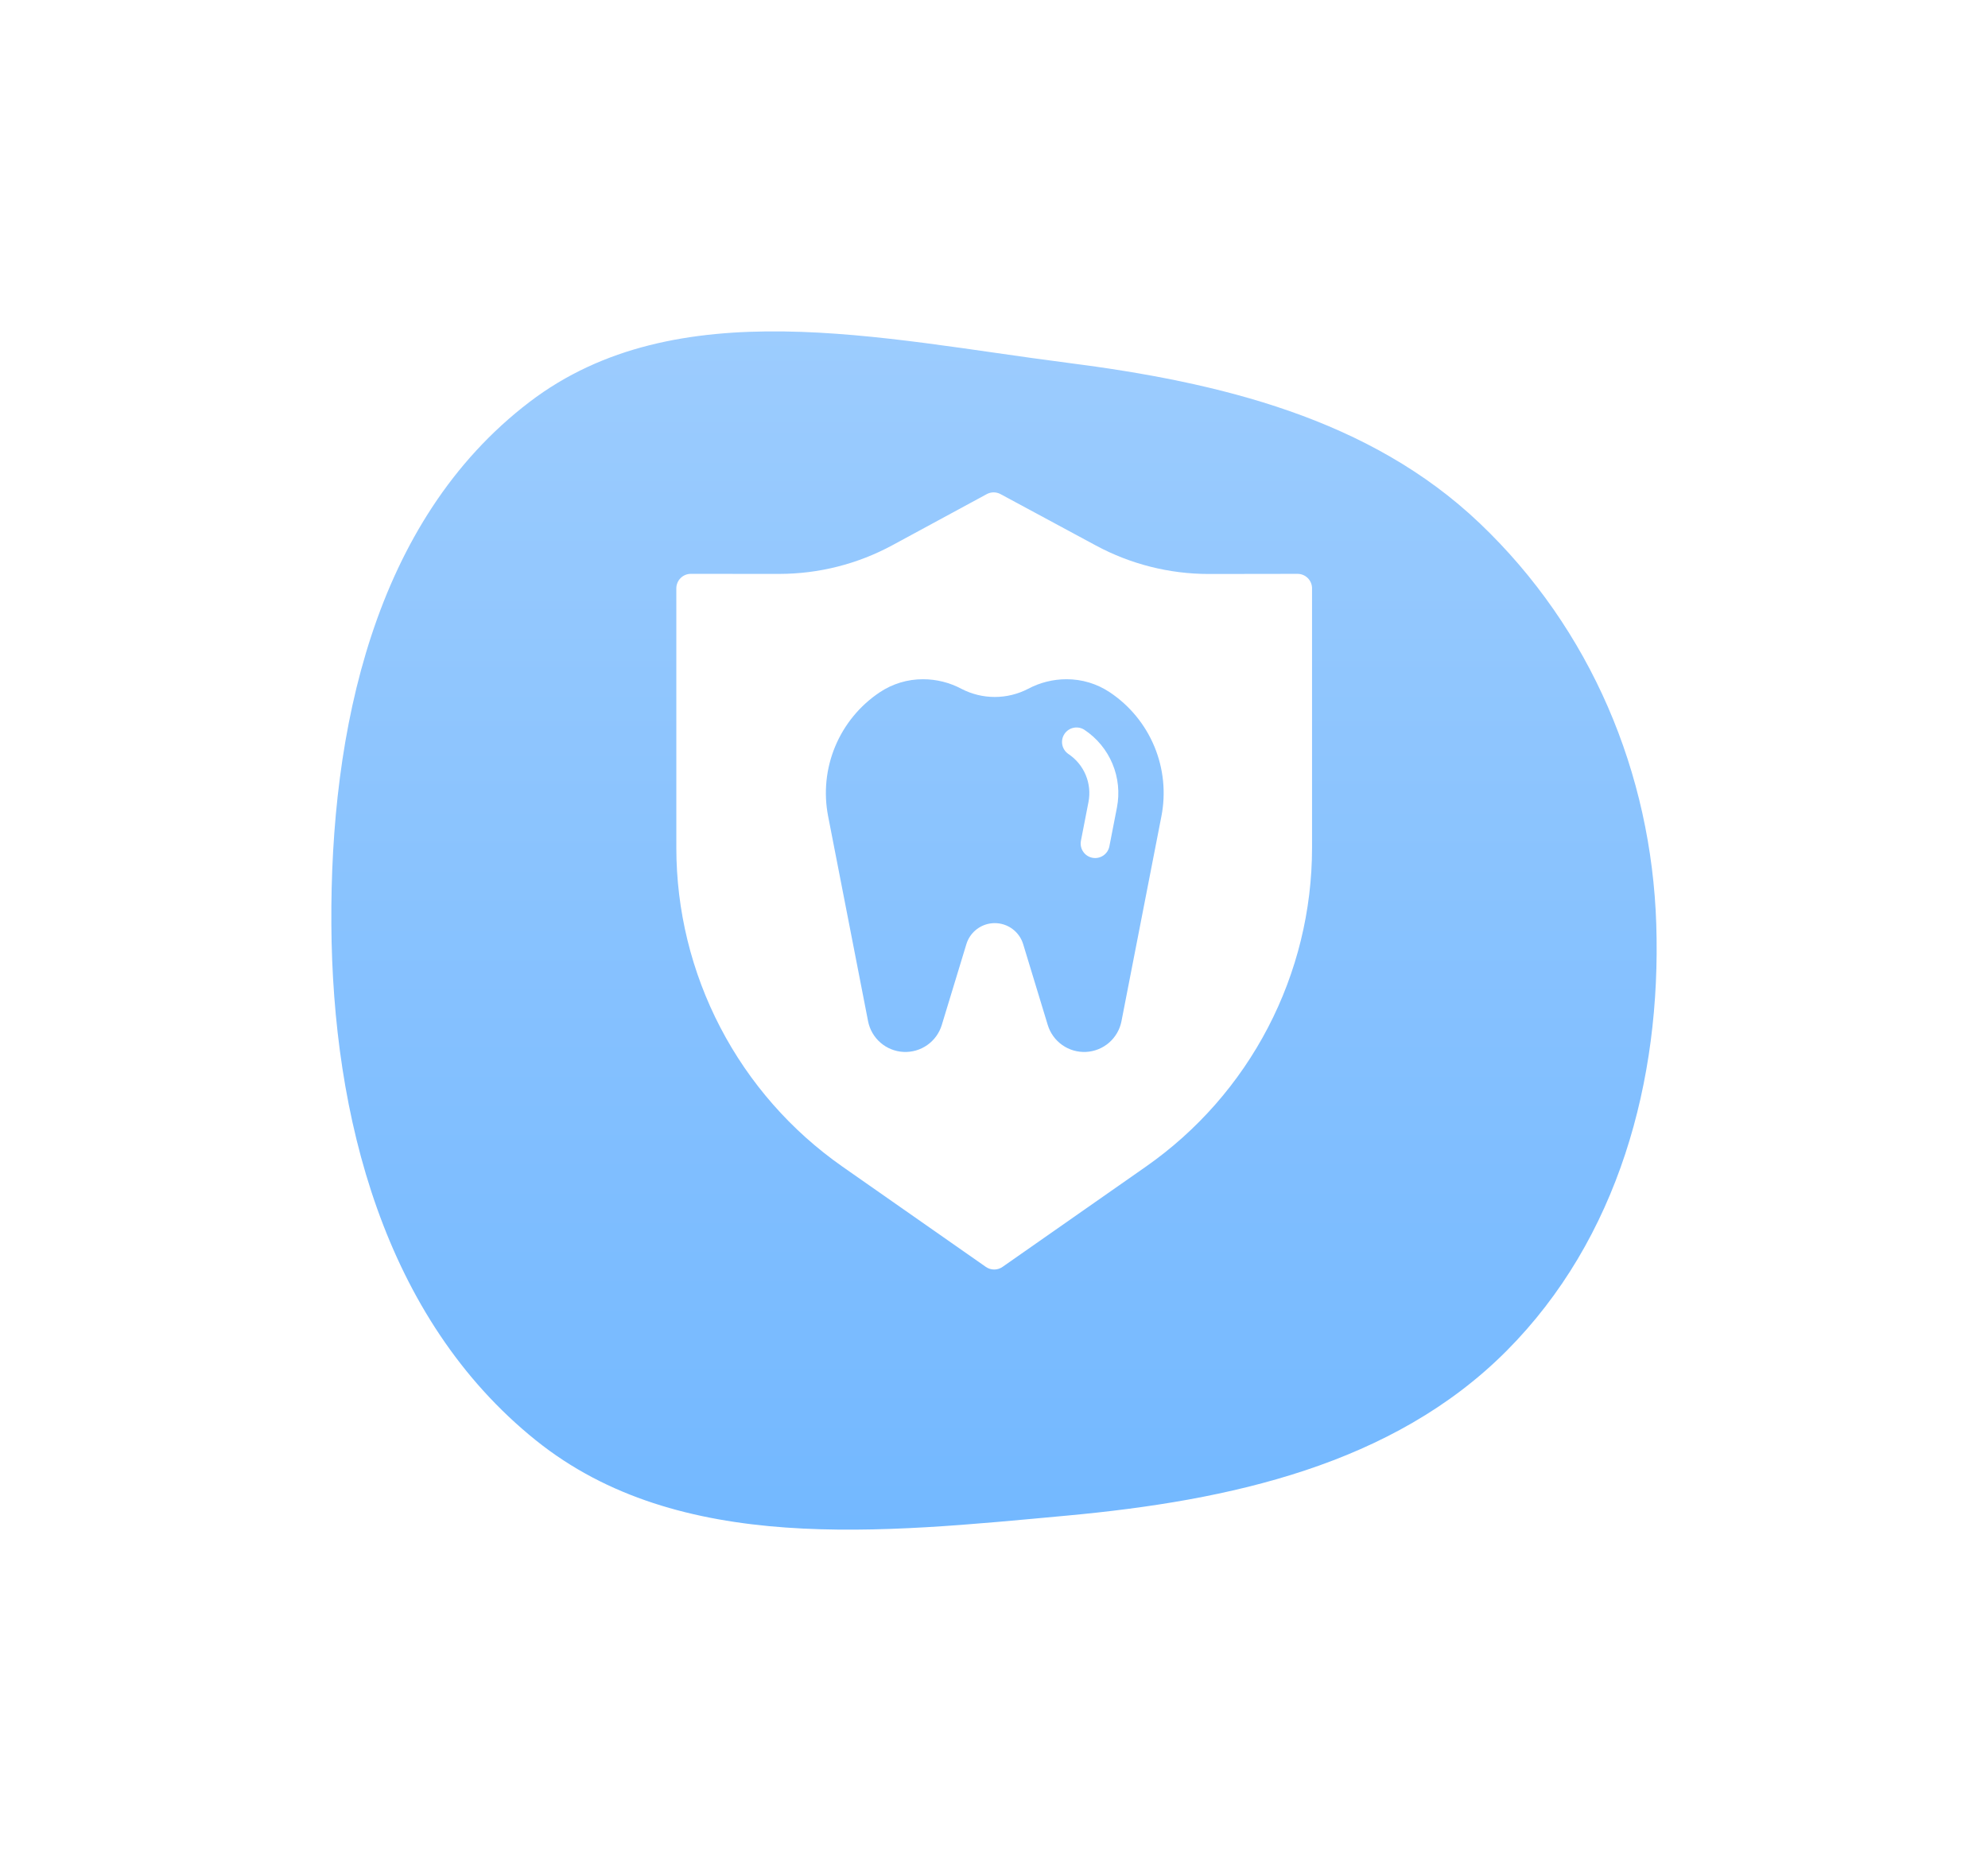
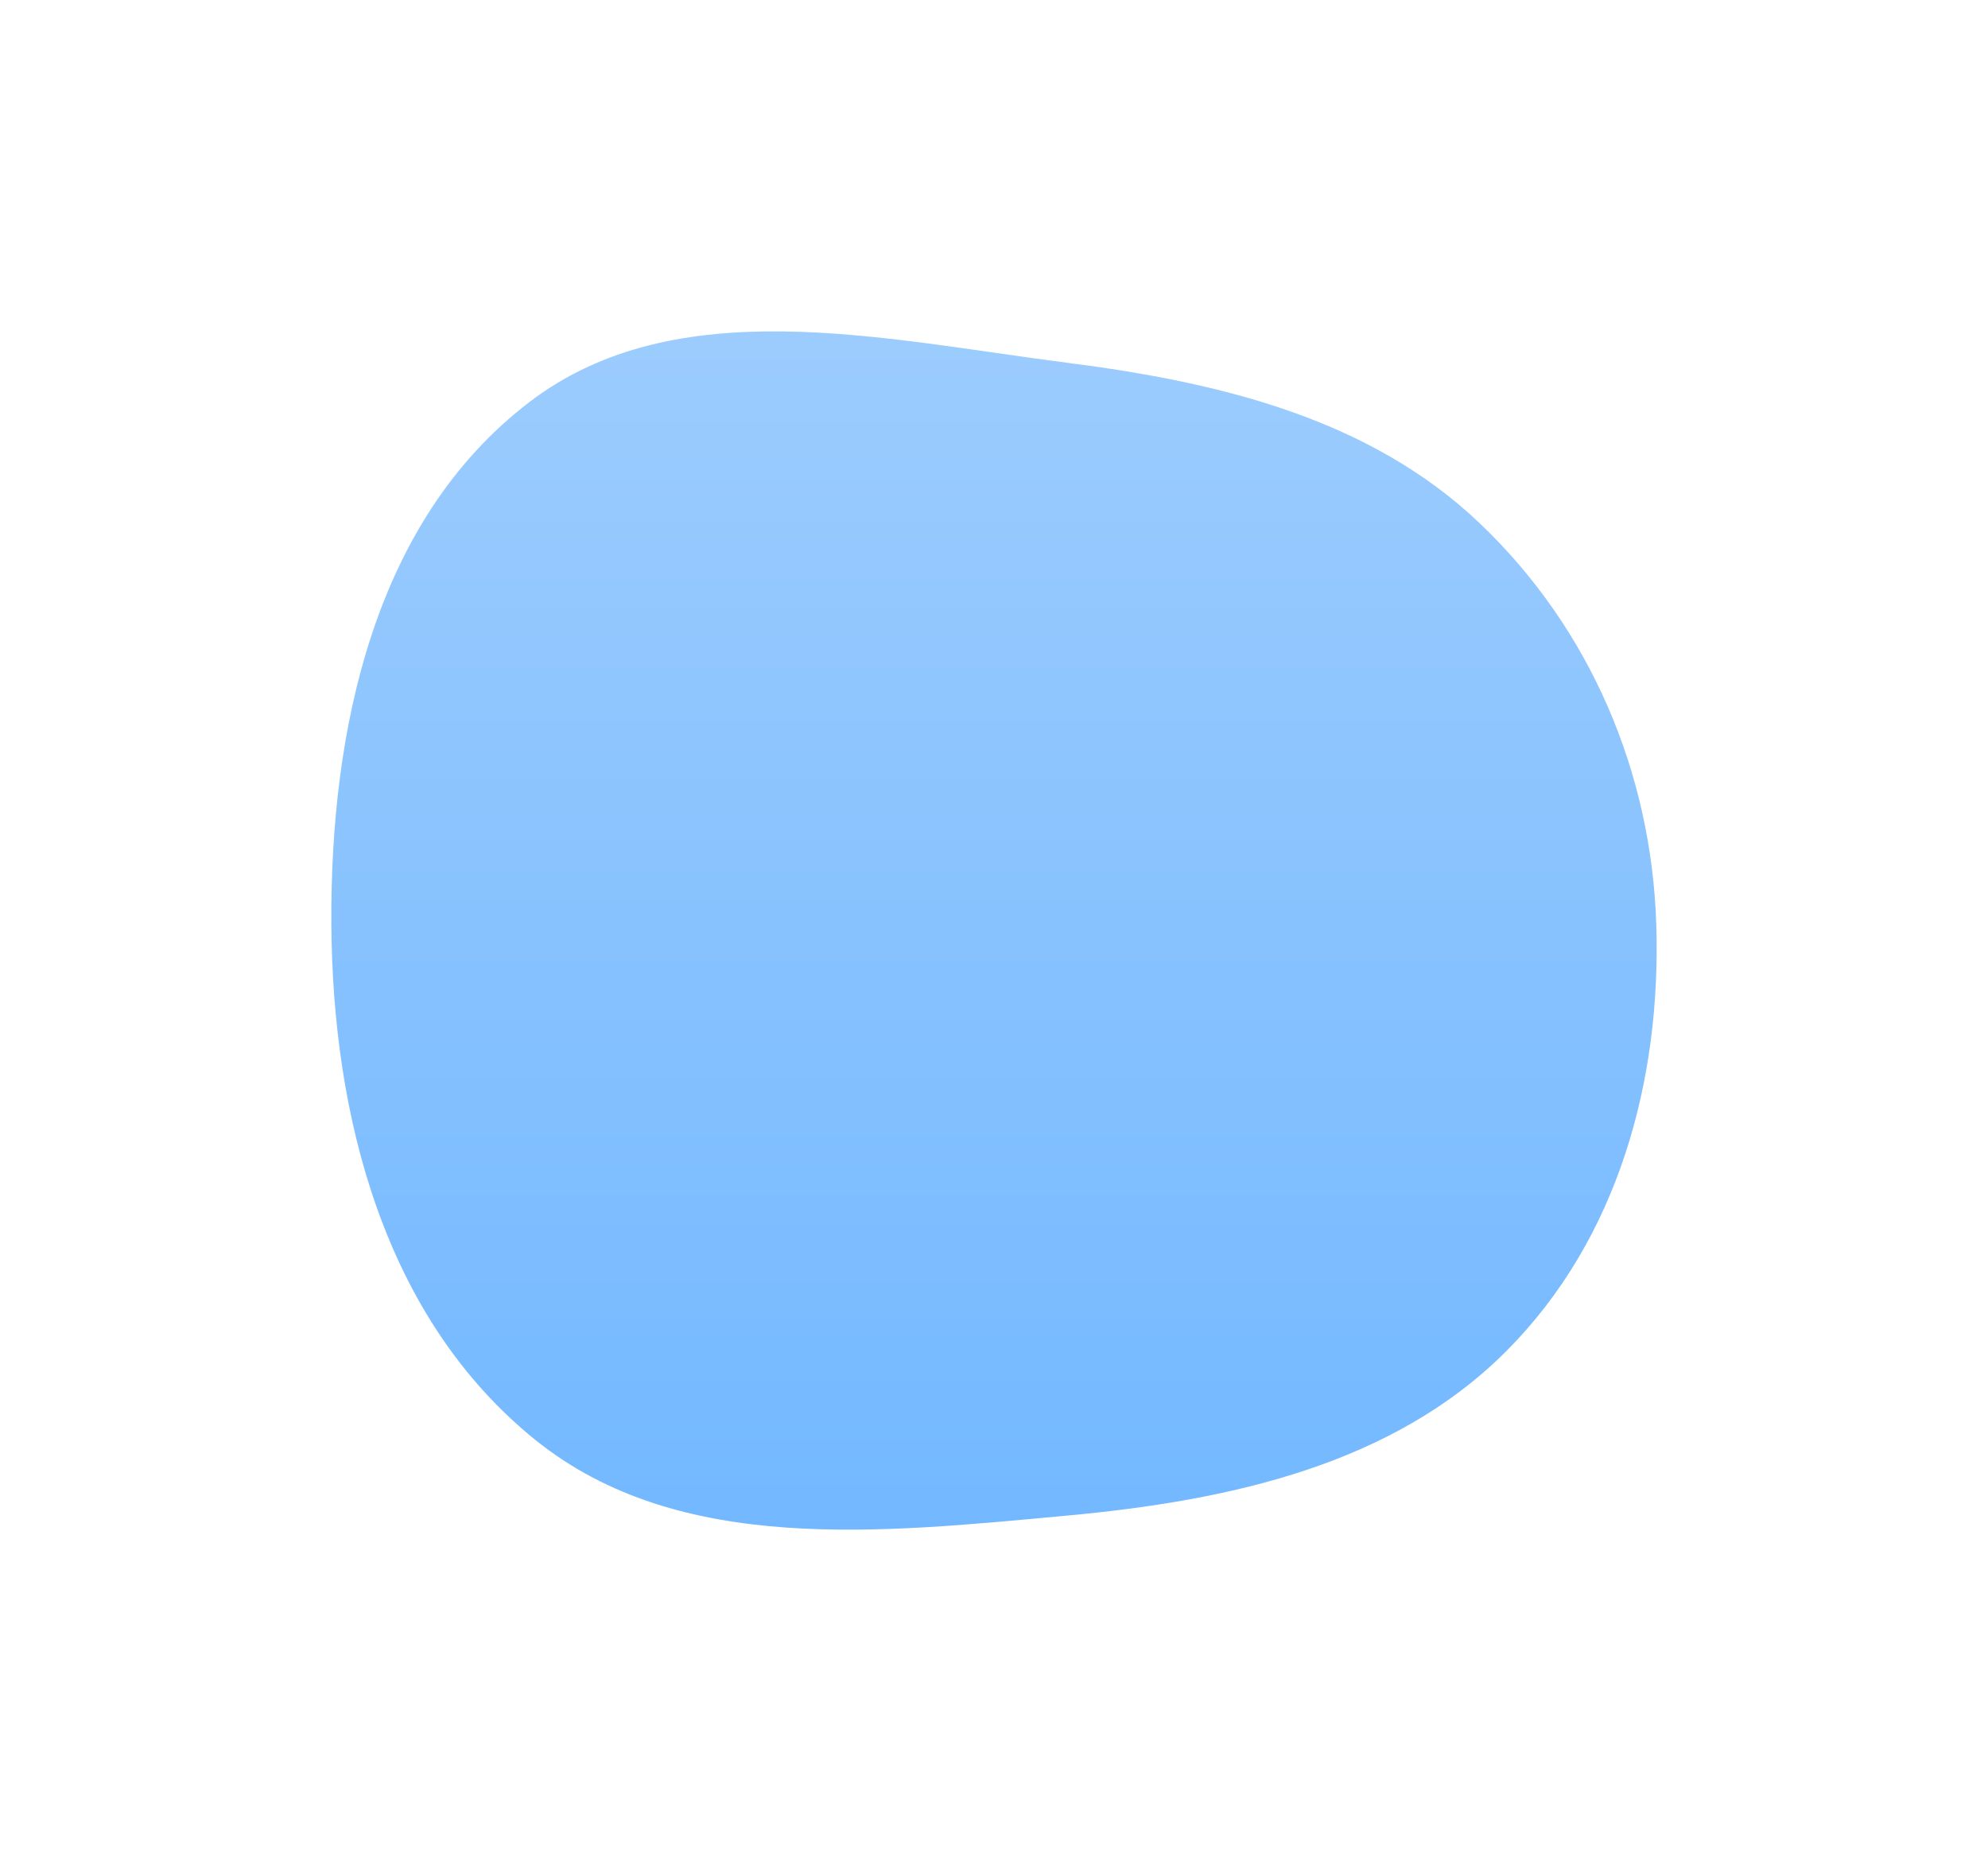
<svg xmlns="http://www.w3.org/2000/svg" width="150" height="141" viewBox="0 0 150 141" fill="none">
  <g filter="url(#filter0_d_111_24)">
    <path fill-rule="evenodd" clip-rule="evenodd" d="M80.52 23.367C92.045 24.838 103.361 27.577 111.658 35.484C120.035 43.465 124.604 54.333 124.97 65.724C125.35 77.504 122.108 89.446 113.669 97.916C105.107 106.509 92.777 109.21 80.52 110.338C66.543 111.625 51.246 113.35 40.43 104.658C28.962 95.442 25.09 80.179 25.002 65.724C24.913 51.174 28.171 35.314 39.952 26.326C51.038 17.868 66.543 21.581 80.52 23.367Z" fill="url(#paint0_linear_111_24)" />
  </g>
-   <path d="M98.676 43.612C98.471 43.407 98.193 43.292 97.903 43.292H97.902L91.219 43.302H91.192C88.228 43.3 85.311 42.564 82.7 41.16L75.491 37.276C75.332 37.19 75.153 37.145 74.971 37.145C74.79 37.146 74.611 37.191 74.452 37.278L67.329 41.135C64.711 42.551 61.781 43.294 58.803 43.296H58.791L52.126 43.292H52.125C51.835 43.292 51.557 43.407 51.352 43.612C51.147 43.818 51.031 44.096 51.031 44.386V63.964C51.033 68.683 52.172 73.332 54.353 77.517C56.533 81.703 59.691 85.3 63.557 88.006L74.387 95.578C74.571 95.707 74.79 95.775 75.014 95.775C75.238 95.775 75.457 95.707 75.641 95.578L86.471 88.006C90.338 85.3 93.495 81.703 95.675 77.517C97.856 73.332 98.995 68.683 98.997 63.964V44.386C98.997 44.242 98.969 44.1 98.914 43.967C98.859 43.834 98.778 43.713 98.676 43.612ZM79.056 77.327L77.201 71.23C77.061 70.77 76.778 70.368 76.392 70.082C76.006 69.796 75.538 69.642 75.058 69.642C74.578 69.642 74.11 69.796 73.724 70.082C73.338 70.368 73.055 70.77 72.915 71.23L71.06 77.327C70.874 77.94 70.487 78.473 69.963 78.841C69.439 79.209 68.807 79.391 68.167 79.358C67.527 79.325 66.917 79.079 66.433 78.659C65.95 78.239 65.621 77.67 65.498 77.041L62.485 61.582C62.139 59.814 62.323 57.982 63.015 56.318C63.707 54.654 64.876 53.232 66.374 52.23C67.343 51.582 68.484 51.238 69.65 51.242C70.659 51.243 71.653 51.492 72.544 51.966C73.321 52.369 74.183 52.58 75.058 52.58C75.933 52.58 76.795 52.369 77.572 51.966C78.463 51.492 79.457 51.243 80.466 51.242C81.632 51.238 82.773 51.582 83.742 52.23C85.24 53.232 86.409 54.654 87.101 56.318C87.793 57.982 87.977 59.814 87.631 61.582L84.618 77.041C84.496 77.67 84.166 78.239 83.683 78.659C83.199 79.079 82.589 79.325 81.949 79.358C81.309 79.391 80.677 79.209 80.153 78.841C79.629 78.473 79.243 77.94 79.056 77.327Z" fill="white" />
-   <path d="M81.559 63.429C81.532 63.57 81.532 63.715 81.561 63.856C81.589 63.996 81.645 64.13 81.726 64.249C81.806 64.368 81.909 64.471 82.029 64.55C82.148 64.629 82.283 64.684 82.424 64.712C82.565 64.739 82.71 64.739 82.85 64.71C82.991 64.681 83.125 64.625 83.244 64.545C83.363 64.465 83.465 64.362 83.545 64.242C83.624 64.122 83.679 63.988 83.706 63.847L84.275 60.927C84.492 59.819 84.376 58.671 83.942 57.629C83.508 56.586 82.775 55.695 81.836 55.068C81.717 54.987 81.583 54.932 81.442 54.903C81.302 54.875 81.156 54.875 81.016 54.902C80.875 54.93 80.74 54.985 80.621 55.065C80.501 55.144 80.398 55.247 80.319 55.366C80.238 55.485 80.183 55.619 80.154 55.76C80.126 55.901 80.126 56.046 80.153 56.187C80.181 56.328 80.236 56.462 80.316 56.581C80.395 56.701 80.498 56.804 80.617 56.884C81.198 57.272 81.652 57.823 81.921 58.468C82.19 59.113 82.262 59.823 82.128 60.509L81.559 63.429Z" fill="white" />
  <defs>
    <filter id="filter0_d_111_24" x="0" y="0" width="150" height="140.399" filterUnits="userSpaceOnUse" color-interpolation-filters="sRGB">
      <feFlood flood-opacity="0" result="BackgroundImageFix" />
      <feColorMatrix in="SourceAlpha" type="matrix" values="0 0 0 0 0 0 0 0 0 0 0 0 0 0 0 0 0 0 127 0" result="hardAlpha" />
      <feOffset dy="4" />
      <feGaussianBlur stdDeviation="12.5" />
      <feComposite in2="hardAlpha" operator="out" />
      <feColorMatrix type="matrix" values="0 0 0 0 0 0 0 0 0 0 0 0 0 0 0 0 0 0 0.1 0" />
      <feBlend mode="normal" in2="BackgroundImageFix" result="effect1_dropShadow_111_24" />
      <feBlend mode="normal" in="SourceGraphic" in2="effect1_dropShadow_111_24" result="shape" />
    </filter>
    <linearGradient id="paint0_linear_111_24" x1="75" y1="21" x2="75" y2="111.4" gradientUnits="userSpaceOnUse">
      <stop stop-color="#9CCCFE" />
      <stop offset="1" stop-color="#73B8FF" />
    </linearGradient>
  </defs>
</svg>